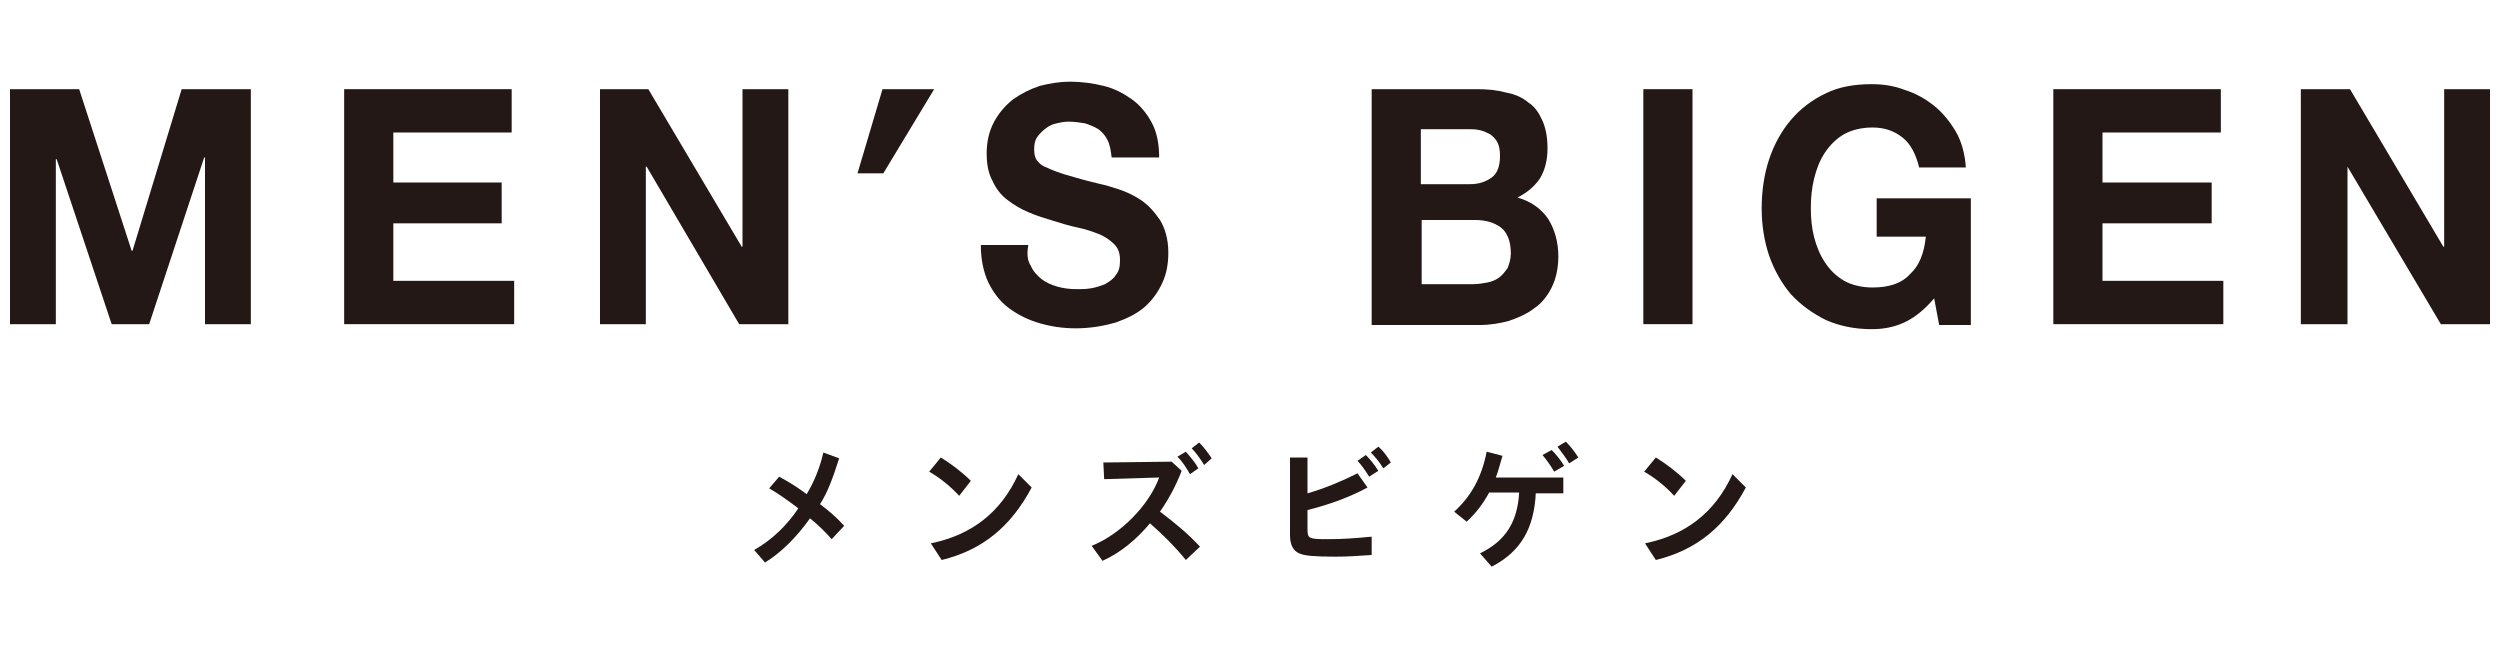
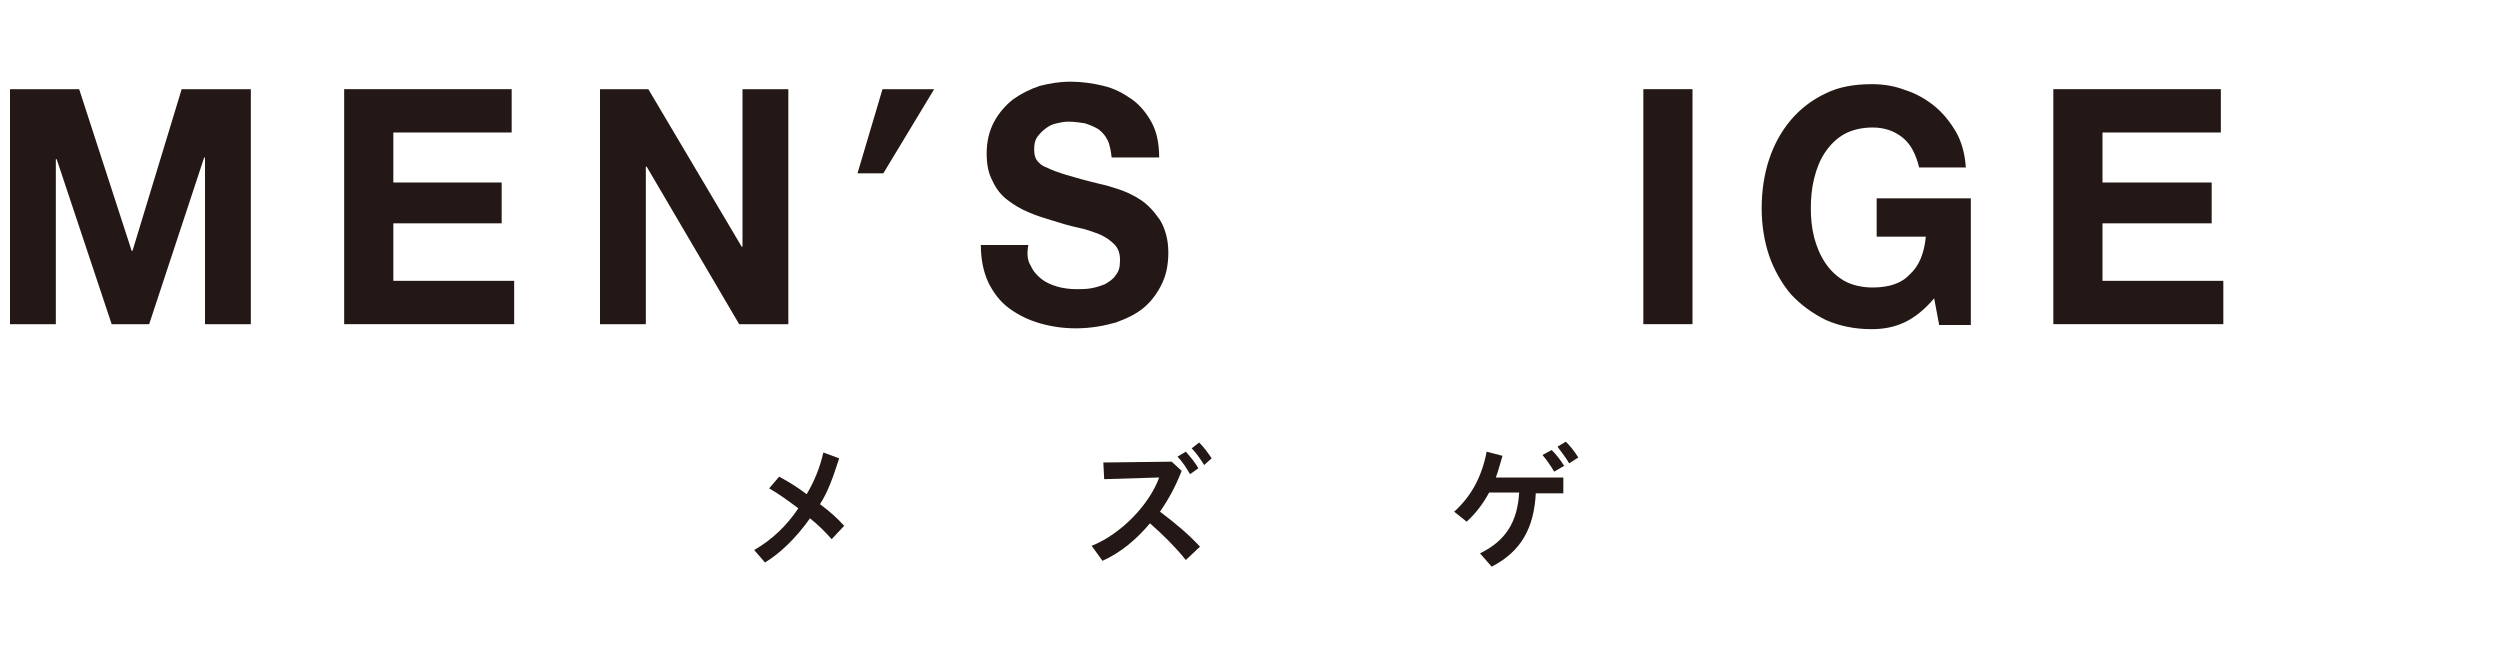
<svg xmlns="http://www.w3.org/2000/svg" version="1.1" id="レイヤー_1" x="0px" y="0px" viewBox="0 0 300 78" enable-background="new 0 0 300 78" xml:space="preserve">
  <g>
    <path fill="#231815" d="M93.5,57.2c1.1,0.6,2.1,1.2,3.3,2.1c0.9-1.5,1.6-3.2,2-5l1.9,0.7c-0.8,2.5-1.4,4.1-2.3,5.5   c1.2,0.9,2.1,1.7,2.9,2.6l-1.5,1.6c-0.8-0.9-1.6-1.7-2.6-2.5c-1.7,2.4-3.6,4.2-5.4,5.3L90.5,66c2.1-1.2,3.9-2.9,5.3-5   c-1.2-0.9-2.3-1.7-3.5-2.4L93.5,57.2z" />
-     <path fill="#231815" d="M115.1,59.5c-0.9-1-2.2-2.1-3.6-2.9l1.4-1.7c1.3,0.8,2.6,1.8,3.6,2.8L115.1,59.5z M111.7,65.2   c4.9-1,8.4-3.7,10.5-8.3l1.6,1.6c-2.5,4.7-5.9,7.5-10.8,8.7L111.7,65.2z" />
    <path fill="#231815" d="M141.8,56.5c-0.7,1.8-1.5,3.3-2.6,4.9c2,1.5,3.5,2.8,4.8,4.2l-1.7,1.6c-1.3-1.6-2.6-2.9-4.3-4.4   c-1.7,2-3.5,3.5-5.7,4.5l-1.3-1.8c3.5-1.4,6.9-4.9,8.1-8.2l-6.6,0.2l-0.1-2l8.2-0.1L141.8,56.5z M142.8,56.9   c-0.4-0.7-0.9-1.5-1.5-2.1l1-0.6c0.6,0.7,1.2,1.4,1.5,2L142.8,56.9z M144.5,55.8c-0.5-0.8-1-1.5-1.5-2l0.9-0.7   c0.6,0.6,1.1,1.3,1.5,1.9L144.5,55.8z" />
-     <path fill="#231815" d="M156.9,54.7v4.5c2.1-0.6,4.2-1.5,6-2.4l1.2,1.7c-2,1.1-4.7,2.1-7.2,2.7v2.3c0,1.1,0.1,1.2,2.4,1.2   c1.8,0,3.2-0.1,5.3-0.3v2.2c-1.8,0.1-2.6,0.2-4.3,0.2c-2.5,0-3.8-0.1-4.4-0.4c-0.7-0.3-1.1-1-1.1-2.2v-9.3H156.9z M164.3,57.2   c-0.5-0.8-1-1.5-1.4-1.9l1-0.7c0.5,0.5,1,1.1,1.5,1.9L164.3,57.2z M166,56.2c-0.5-0.8-1-1.4-1.5-1.9l0.9-0.7   c0.6,0.5,1.1,1.2,1.5,1.9L166,56.2z" />
    <path fill="#231815" d="M184.3,59.1c-0.2,4.3-1.8,7.1-5.3,8.9l-1.4-1.6c3.1-1.5,4.5-3.8,4.7-7.3h-3.6c-0.7,1.3-1.6,2.5-2.7,3.5   l-1.5-1.2c2-1.8,3.3-4.1,3.9-7.2l1.9,0.5c-0.3,1-0.5,1.8-0.8,2.6h8.1v1.9H184.3z M186.5,56.6c-0.4-0.7-0.9-1.4-1.4-2l1.1-0.6   c0.5,0.5,1,1.1,1.5,1.9L186.5,56.6z M188.3,55.6c-0.4-0.7-0.9-1.3-1.4-2l1-0.6c0.5,0.5,1,1.1,1.5,1.9L188.3,55.6z" />
-     <path fill="#231815" d="M200.9,59.5c-0.9-1-2.2-2.1-3.6-2.9l1.4-1.7c1.3,0.8,2.6,1.8,3.6,2.8L200.9,59.5z M197.4,65.2   c4.9-1,8.4-3.7,10.5-8.3l1.6,1.6c-2.5,4.7-5.9,7.5-10.8,8.7L197.4,65.2z" />
    <polygon fill="#231815" points="9.5,10.7 15.8,30.1 15.9,30.1 21.8,10.7 30.1,10.7 30.1,38.9 24.6,38.9 24.6,18.9 24.5,18.9    17.9,38.9 13.4,38.9 6.8,19.1 6.7,19.1 6.7,38.9 1.2,38.9 1.2,10.7  " />
    <polygon fill="#231815" points="61.4,10.7 61.4,15.9 47.2,15.9 47.2,21.9 60.2,21.9 60.2,26.8 47.2,26.8 47.2,33.7 61.7,33.7    61.7,38.9 41.3,38.9 41.3,10.7  " />
    <polygon fill="#231815" points="77.8,10.7 89,29.6 89.1,29.6 89.1,10.7 94.6,10.7 94.6,38.9 88.7,38.9 77.6,20 77.5,20 77.5,38.9    72,38.9 72,10.7  " />
    <path fill="#231815" d="M123.7,31.9c0.3,0.7,0.8,1.2,1.3,1.6c0.5,0.4,1.2,0.7,1.9,0.9c0.7,0.2,1.5,0.3,2.3,0.3c0.5,0,1.1,0,1.7-0.1   c0.6-0.1,1.2-0.3,1.7-0.5c0.5-0.3,1-0.6,1.3-1.1c0.4-0.5,0.5-1,0.5-1.8c0-0.8-0.2-1.4-0.7-1.9c-0.5-0.5-1.1-0.9-1.8-1.2   c-0.8-0.3-1.6-0.6-2.6-0.8c-1-0.2-1.9-0.5-2.9-0.8c-1-0.3-2-0.6-2.9-1c-1-0.4-1.8-0.9-2.6-1.5c-0.8-0.6-1.4-1.4-1.8-2.3   c-0.5-0.9-0.7-2-0.7-3.3c0-1.4,0.3-2.7,0.9-3.8c0.6-1.1,1.4-2,2.3-2.7c1-0.7,2-1.2,3.2-1.6c1.2-0.3,2.4-0.5,3.6-0.5   c1.4,0,2.8,0.2,4,0.5c1.3,0.3,2.4,0.9,3.4,1.6c1,0.7,1.8,1.7,2.4,2.8c0.6,1.1,0.9,2.5,0.9,4.2h-5.7c-0.1-0.8-0.2-1.5-0.5-2.1   c-0.3-0.6-0.7-1-1.1-1.3c-0.5-0.3-1-0.5-1.6-0.7c-0.6-0.1-1.3-0.2-2-0.2c-0.5,0-1,0.1-1.4,0.2c-0.5,0.1-0.9,0.3-1.3,0.6   c-0.4,0.3-0.7,0.6-1,1c-0.3,0.4-0.4,0.9-0.4,1.5c0,0.6,0.1,1,0.3,1.3c0.2,0.3,0.6,0.7,1.2,0.9c0.6,0.3,1.4,0.6,2.4,0.9   c1,0.3,2.4,0.7,4.1,1.1c0.5,0.1,1.2,0.3,2.1,0.6c0.9,0.3,1.8,0.7,2.7,1.3s1.6,1.4,2.3,2.4c0.6,1,1,2.3,1,3.9c0,1.3-0.2,2.5-0.7,3.6   c-0.5,1.1-1.2,2.1-2.1,2.9c-0.9,0.8-2.1,1.4-3.5,1.9c-1.4,0.4-3,0.7-4.8,0.7c-1.5,0-2.9-0.2-4.3-0.6c-1.4-0.4-2.6-1-3.7-1.8   c-1.1-0.8-1.9-1.9-2.5-3.1c-0.6-1.3-0.9-2.8-0.9-4.5h5.7C123.2,30.5,123.3,31.3,123.7,31.9" />
-     <path fill="#231815" d="M177.2,10.7c1.3,0,2.4,0.1,3.5,0.4c1.1,0.2,2,0.6,2.7,1.2c0.8,0.5,1.3,1.3,1.7,2.2c0.4,0.9,0.6,2,0.6,3.3   c0,1.4-0.3,2.6-0.9,3.6c-0.6,0.9-1.5,1.7-2.7,2.3c1.7,0.5,2.9,1.4,3.7,2.6c0.8,1.3,1.2,2.8,1.2,4.5c0,1.4-0.3,2.7-0.8,3.7   c-0.5,1-1.2,1.9-2.1,2.5c-0.9,0.7-1.9,1.1-3,1.5c-1.1,0.3-2.3,0.5-3.5,0.5h-13V10.7H177.2z M176.4,22.1c1.1,0,1.9-0.3,2.6-0.8   c0.7-0.5,1-1.4,1-2.6c0-0.7-0.1-1.2-0.3-1.6c-0.2-0.4-0.5-0.7-0.9-1c-0.4-0.2-0.8-0.4-1.3-0.5c-0.5-0.1-1-0.1-1.5-0.1h-5.5v6.6   H176.4z M176.8,34.1c0.6,0,1.1-0.1,1.7-0.2c0.5-0.1,1-0.3,1.4-0.6c0.4-0.3,0.7-0.7,1-1.1c0.2-0.5,0.4-1.1,0.4-1.8   c0-1.4-0.4-2.5-1.2-3.1c-0.8-0.6-1.8-0.9-3.1-0.9h-6.4v7.7H176.8z" />
    <rect x="197.2" y="10.7" fill="#231815" width="5.9" height="28.2" />
    <path fill="#231815" d="M228.5,38.7c-1.3,0.6-2.6,0.8-3.9,0.8c-2.1,0-3.9-0.4-5.5-1.1c-1.6-0.8-3-1.8-4.2-3.1   c-1.1-1.3-2-2.9-2.6-4.6c-0.6-1.8-0.9-3.7-0.9-5.7c0-2.1,0.3-4.1,0.9-5.9c0.6-1.8,1.5-3.4,2.6-4.7c1.1-1.3,2.5-2.4,4.2-3.2   c1.6-0.8,3.5-1.1,5.5-1.1c1.4,0,2.7,0.2,4,0.7c1.3,0.4,2.5,1.1,3.5,1.9c1,0.8,1.9,1.9,2.6,3.1c0.7,1.2,1.1,2.7,1.2,4.3h-5.6   c-0.4-1.6-1-2.8-2-3.6c-1-0.8-2.2-1.2-3.6-1.2c-1.3,0-2.5,0.3-3.4,0.8c-0.9,0.5-1.7,1.3-2.3,2.2c-0.6,0.9-1,1.9-1.3,3.1   c-0.3,1.2-0.4,2.4-0.4,3.6c0,1.2,0.1,2.3,0.4,3.5c0.3,1.1,0.7,2.1,1.3,3c0.6,0.9,1.3,1.6,2.3,2.2c0.9,0.5,2.1,0.8,3.4,0.8   c2,0,3.5-0.5,4.5-1.6c1.1-1,1.7-2.5,1.9-4.5h-5.9v-4.6h11.3v15.2h-3.8l-0.6-3.2C231,37.1,229.8,38.1,228.5,38.7" />
    <polygon fill="#231815" points="266.5,10.7 266.5,15.9 252.3,15.9 252.3,21.9 265.4,21.9 265.4,26.8 252.3,26.8 252.3,33.7    266.8,33.7 266.8,38.9 246.4,38.9 246.4,10.7  " />
-     <polygon fill="#231815" points="282,10.7 293.2,29.6 293.3,29.6 293.3,10.7 298.8,10.7 298.8,38.9 292.9,38.9 281.7,20 281.7,20    281.7,38.9 276.1,38.9 276.1,10.7  " />
    <polygon fill="#231815" points="106,20.8 102.9,20.8 105.9,10.7 112.1,10.7  " />
  </g>
</svg>